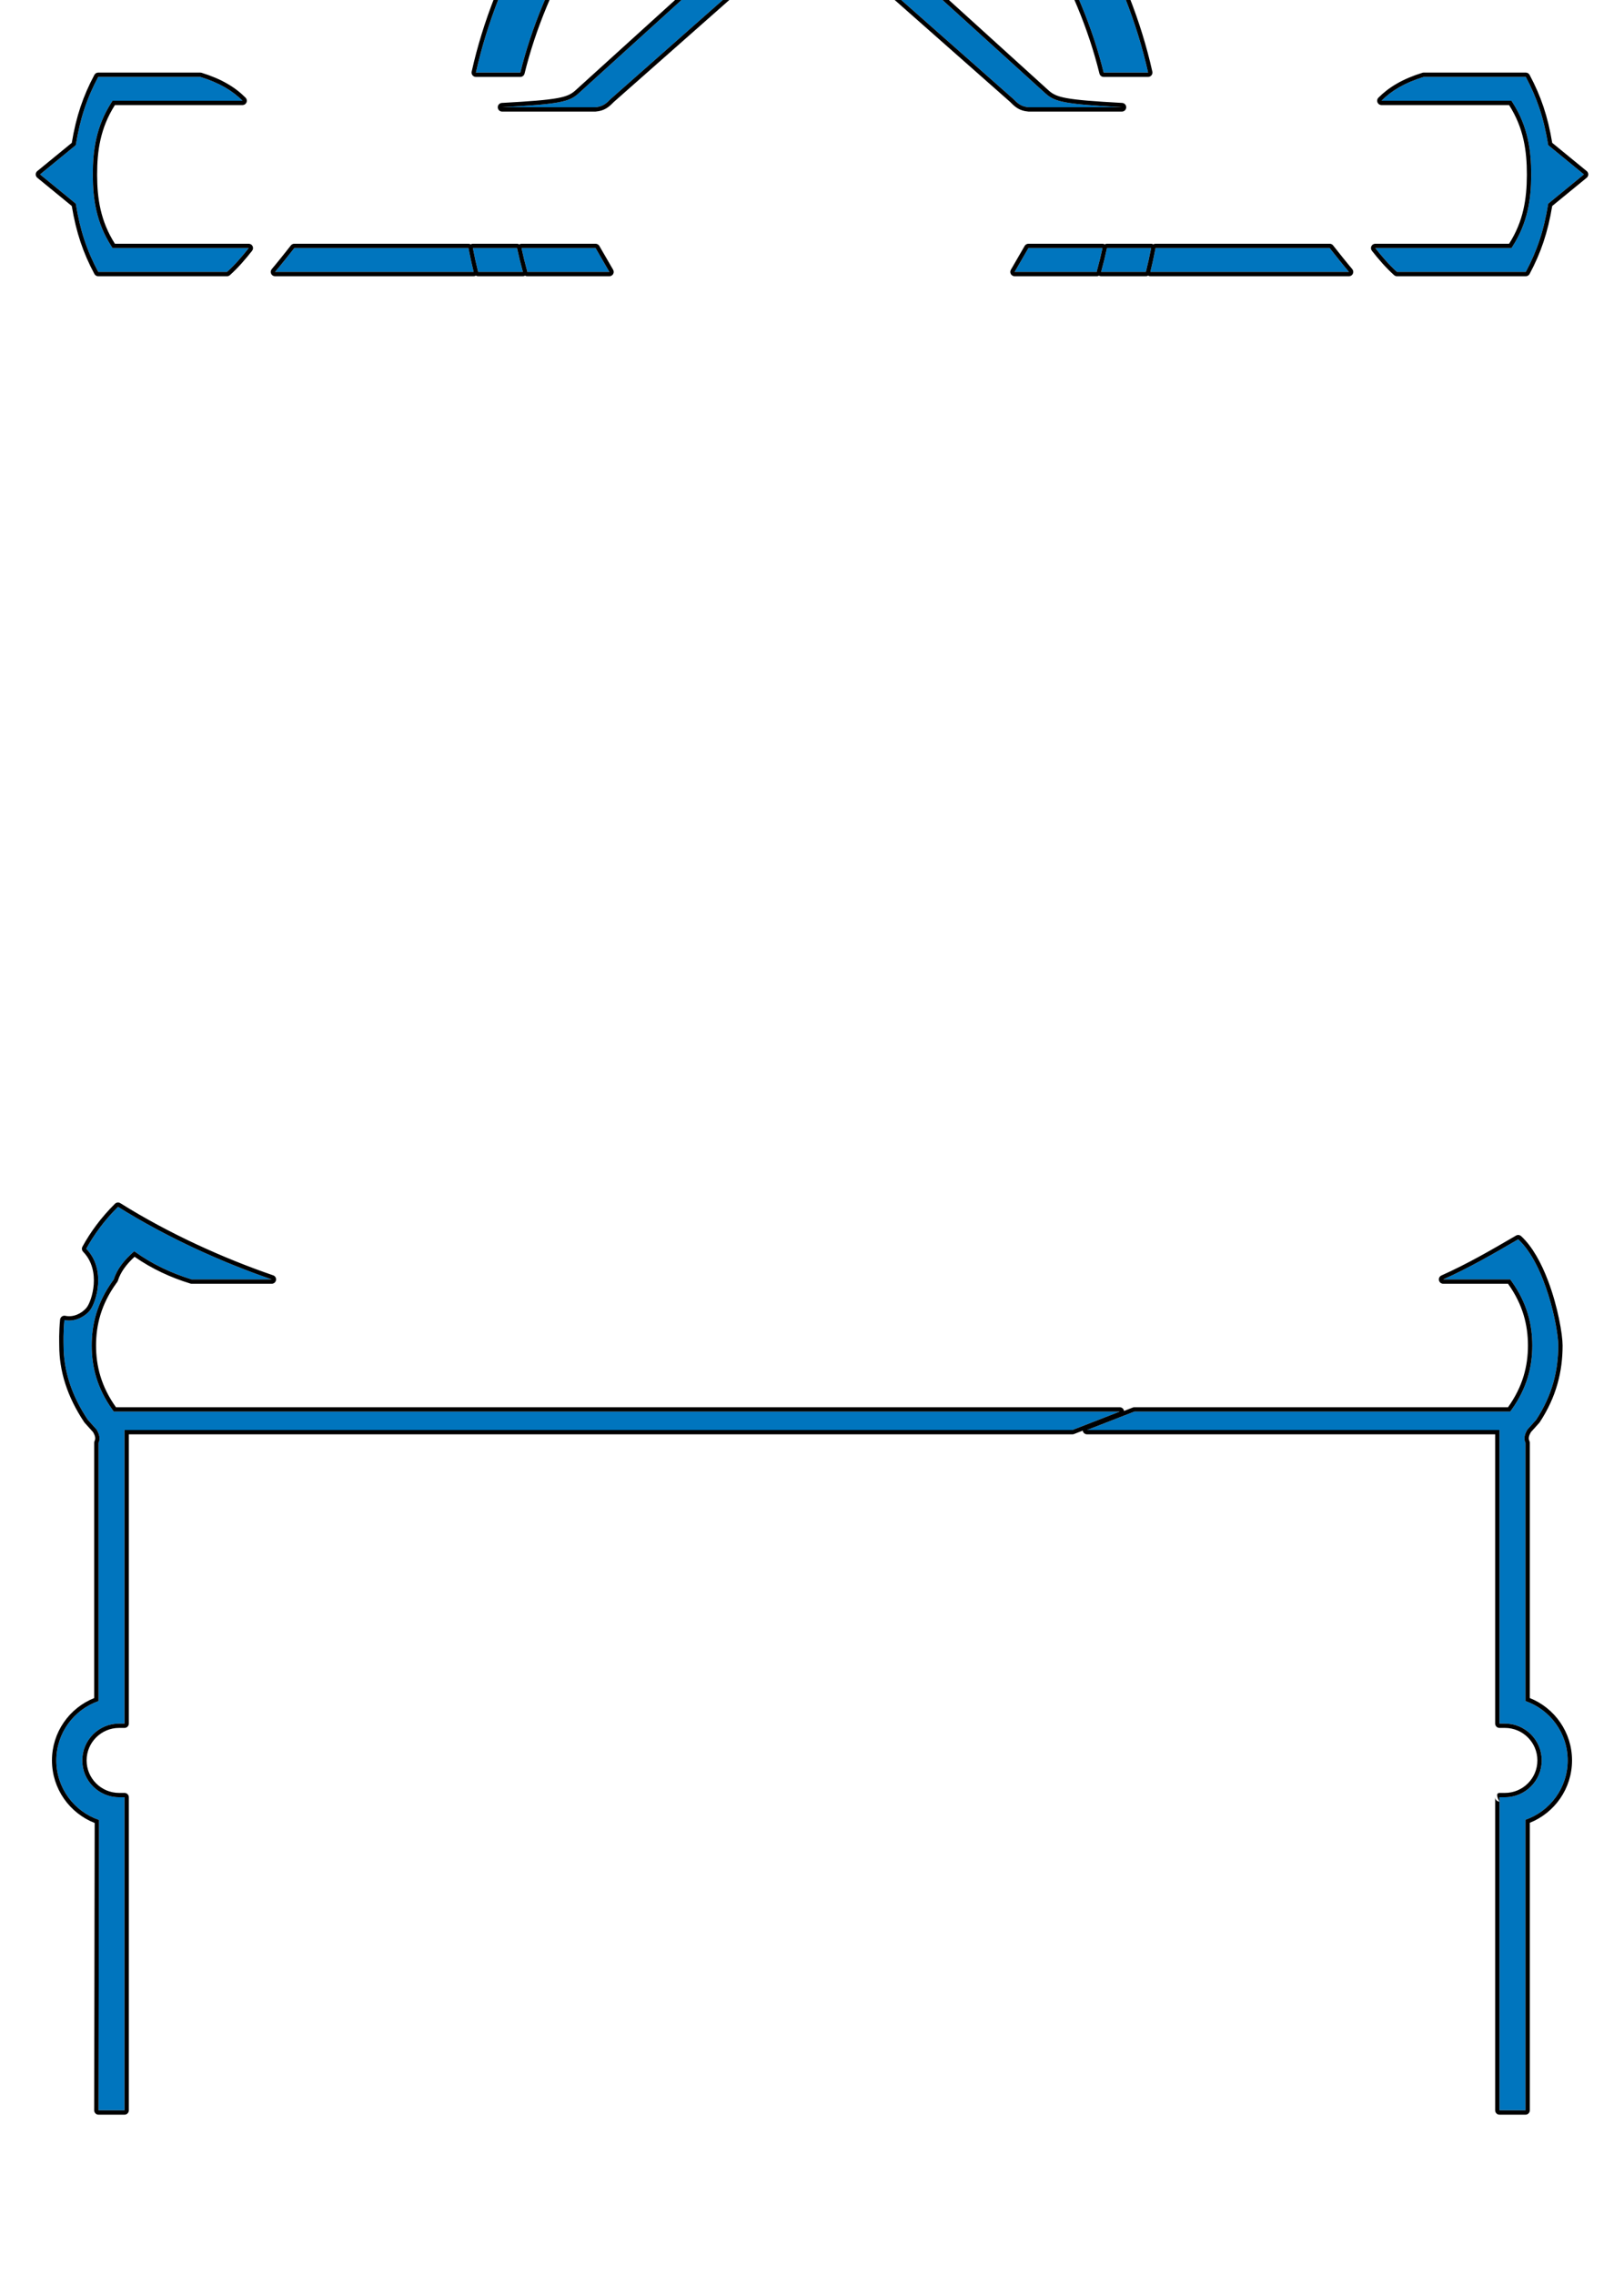
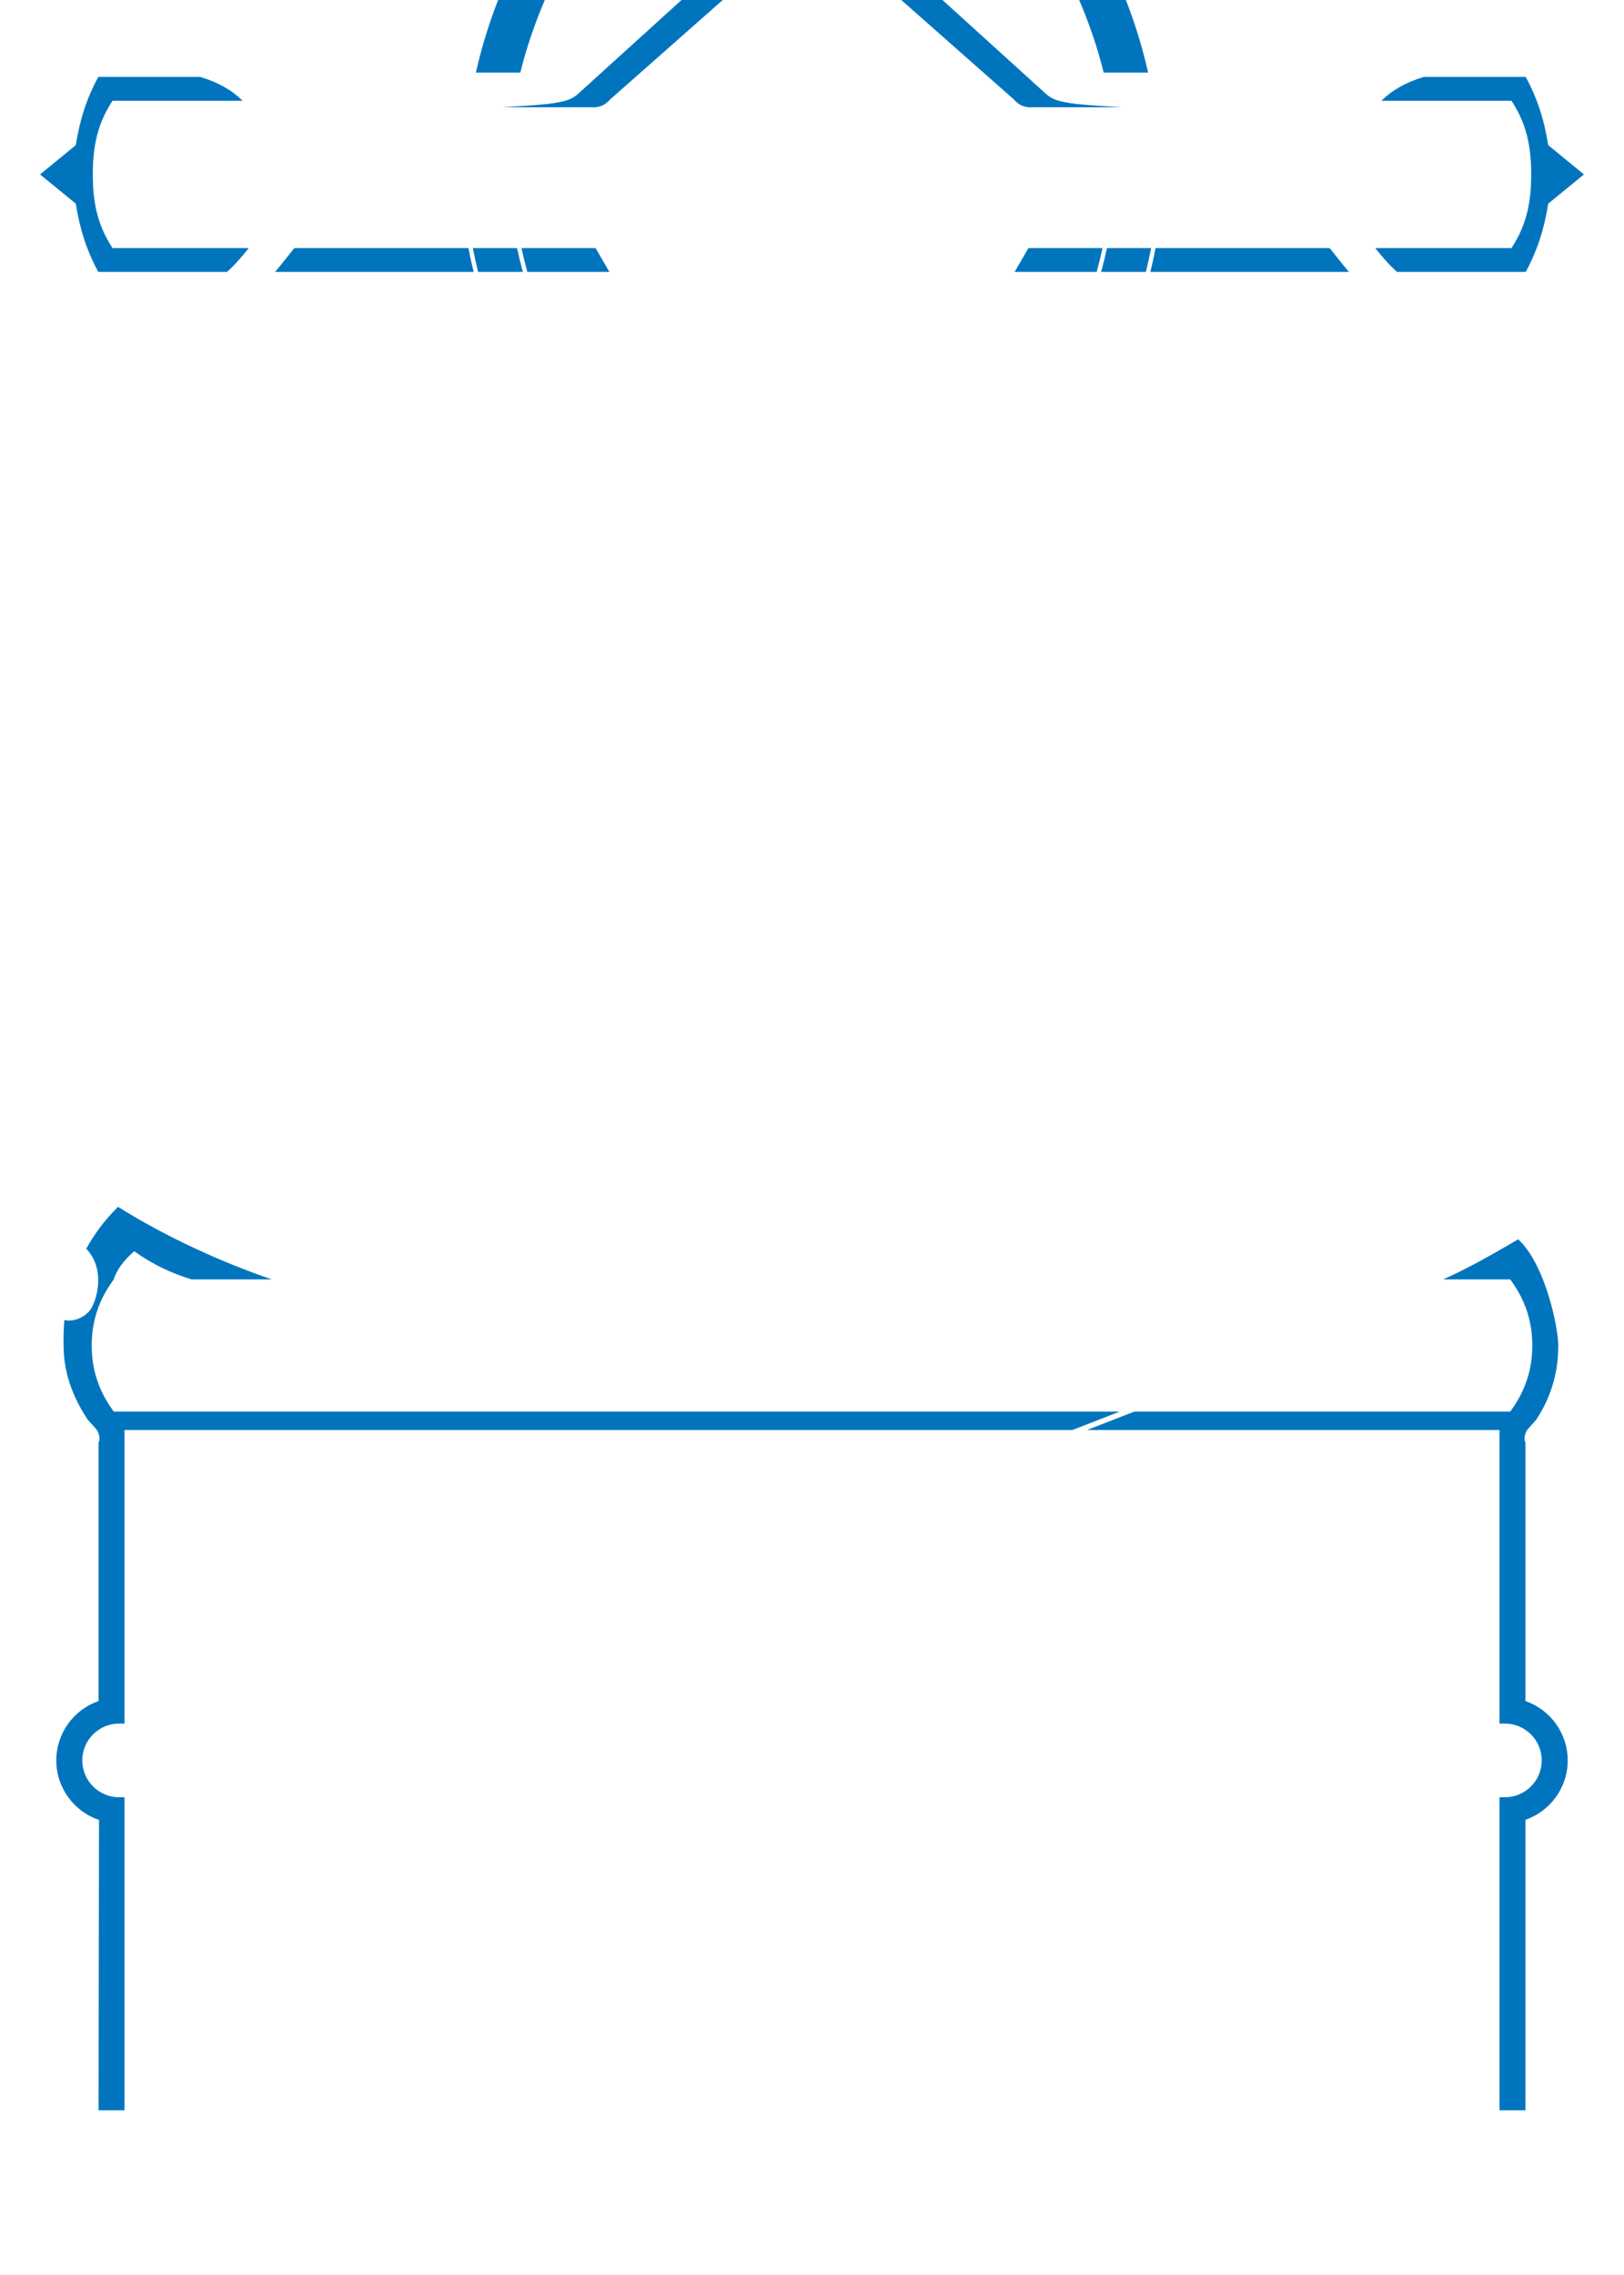
<svg xmlns="http://www.w3.org/2000/svg" xmlns:ns1="http://www.serif.com/" width="1500" height="2100" viewBox="0 0 1500 2100" version="1.1" xml:space="preserve" style="fill-rule:evenodd;clip-rule:evenodd;stroke-linejoin:round;stroke-miterlimit:2;">
  <rect id="Card" x="0" y="0" width="1500" height="2100" style="fill:none;" />
  <clipPath id="_clip1">
    <rect id="Card1" ns1:id="Card" x="0" y="0" width="1500" height="2100" />
  </clipPath>
  <g clip-path="url(#_clip1)">
    <g id="Regular">
      <path d="M115,1948L115,1659C115,1659 110,1659 110,1659C91.235,1659 76,1643.77 76,1625C76,1606.24 91.235,1591 110,1591C110,1591 115,1591 115,1591L115,1320L990.552,1320L1034.25,1303L105.086,1303L103.889,1301.33C89.705,1281.56 84.714,1261.78 84.714,1242C84.714,1222.22 89.705,1202.44 103.889,1182.67L105.086,1181C107.967,1171.59 114.733,1163.02 124,1155C140.562,1166.98 158.355,1175.27 177,1181L251,1181C205.435,1165.35 154.565,1142.53 109,1114C96.281,1126.57 86.761,1139.76 79.644,1152.7L79.81,1152.87C89.05,1162.41 91.349,1174.89 90.553,1185.86C89.755,1196.85 85.788,1206.21 83.106,1209.52C77.622,1216.28 68.015,1220.41 59.484,1218.5C58.311,1230.48 58.714,1239.03 58.714,1242C58.714,1264.86 65.843,1287.73 81.11,1310.59L88.973,1319.32C89.166,1319.54 89.336,1319.77 89.479,1320.03C91.919,1324.33 92.76,1328.22 91,1331.81L91,1570.21C68.306,1578.07 52,1599.64 52,1625C52,1650.53 68.525,1672.22 91.456,1679.95L91,1948L115,1948ZM1385,1948L1385,1659C1385,1659 1390,1659 1390,1659C1408.77,1659 1424,1643.77 1424,1625C1424,1606.24 1408.77,1591 1390,1591C1390,1591 1385,1591 1385,1591L1385,1320L1004.02,1320L1047.72,1303L1394.91,1303L1396.11,1301.33C1410.3,1281.56 1415.29,1261.78 1415.29,1242C1415.29,1222.38 1410.37,1202.75 1396.44,1183.13L1394.92,1181L1333,1181C1356.76,1170.4 1378.52,1157.85 1402.28,1144C1427.36,1167 1439.29,1225.61 1439.29,1242C1439.29,1264.89 1433.89,1287.79 1418.8,1310.69L1411.03,1319.32C1410.83,1319.54 1410.66,1319.77 1410.52,1320.03C1408.08,1324.33 1407.24,1328.22 1409,1331.81L1409,1570.21C1431.69,1578.07 1448,1599.64 1448,1625C1448,1650.36 1431.69,1671.93 1409,1679.79L1409,1948L1385,1948ZM1067.24,229C1067.24,229.251 1067.21,229.502 1067.17,229.753C1065.81,236.842 1064.26,243.925 1062.51,251L1245.95,251C1240.54,244.612 1233.4,235.621 1228.17,229L1067.24,229ZM1290.33,251L1409.29,251C1419.62,231.691 1426.03,212.78 1430,188L1463,161L1430,134C1426.03,109.22 1419.62,90.309 1409.29,71L1315,71C1297.46,76.401 1285.17,83.749 1276,93L1396.05,93L1397.23,94.847C1411.32,116.899 1414.29,138.948 1414.29,161L1414.28,162.034C1414.19,183.74 1411.1,205.445 1397.23,227.153L1396.05,229L1270.28,229C1276.23,236.521 1282.79,244.289 1290.33,251ZM1063.24,229C1061.83,236.34 1060.21,243.674 1058.38,251L1017.03,251C1019.06,243.678 1020.86,236.345 1022.43,229L1063.24,229ZM1018.34,229L949.89,229L937.153,251L1013.03,251C1013.03,250.642 1013.08,250.282 1013.18,249.93C1015.11,242.963 1016.83,235.987 1018.34,229ZM432.762,229C432.762,229.251 432.786,229.502 432.834,229.753C434.192,236.842 435.745,243.925 437.494,251L254.052,251C259.46,244.612 266.601,235.621 271.827,229L432.762,229ZM209.669,251L90.714,251C80.377,231.691 73.974,212.78 70,188L37,161L70,134C73.974,109.22 80.377,90.309 90.714,71L185,71C202.537,76.401 214.83,83.749 224,93L103.948,93L102.768,94.847C88.682,116.899 85.714,138.948 85.714,161L85.716,162.034C85.809,183.74 88.902,205.445 102.768,227.153L103.948,229L229.725,229C223.773,236.521 217.215,244.289 209.669,251ZM436.762,229C438.168,236.34 439.786,243.674 441.615,251L482.97,251C480.937,243.678 479.136,236.345 477.569,229L436.762,229ZM481.661,229L550.11,229L562.847,251L486.97,251C486.97,250.642 486.922,250.282 486.824,249.93C484.89,242.963 483.168,235.987 481.661,229ZM823.085,-43L966.094,86.654C974.491,93.999 983.023,96.101 1036.24,99L950.226,99C942.979,98.443 939.684,95.168 935.814,91.235L783.702,-43L823.085,-43ZM716.298,-43L564.186,91.235C560.316,95.168 557.021,98.443 549.774,99L463.762,99C516.977,96.101 525.509,93.999 533.906,86.654L676.915,-43L716.298,-43ZM632.499,-195.05L626.55,-184.662C549.847,-99.51 500.989,-15.735 480.608,67L439.559,67C460.074,-24.98 512.687,-118.381 598.165,-212.914C602.113,-217.279 607.554,-219.498 613.015,-219.496L613.045,-219.496C617.816,-219.487 622.6,-217.783 626.414,-214.335C631.968,-209.312 634.048,-201.872 632.499,-195.05ZM867.501,-195.05L873.45,-184.662C950.153,-99.51 999.011,-15.735 1019.39,67L1060.44,67C1039.93,-24.98 987.313,-118.381 901.835,-212.914C897.887,-217.279 892.446,-219.498 886.985,-219.496L886.955,-219.496C882.184,-219.487 877.4,-217.783 873.586,-214.335C868.032,-209.312 865.952,-201.872 867.501,-195.05Z" style="fill:rgb(0,117,190);" />
-       <path d="M76.789,1155.5L76.785,1155.5L76.79,1155.5L76.96,1155.67L76.938,1155.66C85.307,1164.3 87.284,1175.64 86.563,1185.57C85.842,1195.5 82.423,1204.01 80,1207C75.43,1212.63 67.47,1216.19 60.361,1214.59C59.242,1214.34 58.069,1214.58 57.14,1215.26C56.211,1215.93 55.614,1216.96 55.503,1218.11C54.31,1230.29 54.714,1238.98 54.714,1242C54.714,1265.6 62.025,1289.21 77.784,1312.81C77.891,1312.97 78.009,1313.12 78.137,1313.26L86,1322C85.807,1321.79 86.143,1322.25 86,1322C87.679,1324.96 88.618,1327.58 87.407,1330.06C87.139,1330.6 87,1331.2 87,1331.81L87,1567.43C64.153,1576.56 48,1598.91 48,1625C48,1651.26 64.366,1673.74 87.452,1682.75C87.452,1682.75 87,1947.99 87,1947.99C86.998,1949.06 87.419,1950.07 88.169,1950.83C88.92,1951.58 89.938,1952 91,1952L115,1952C117.209,1952 119,1950.21 119,1948L119,1659C119,1656.79 117.209,1655 115,1655C115,1655 110,1655 110,1655C93.443,1655 80,1641.56 80,1625C80,1608.44 93.443,1595 110,1595L115,1595C117.209,1595 119,1593.21 119,1591L119,1324C182.884,1324 990.552,1324 990.552,1324C991.048,1324 991.539,1323.91 992.002,1323.73L1000.06,1320.59L1000.09,1320.74C1000.44,1322.63 1002.09,1324 1004.02,1324L1381,1324C1381,1357.56 1381,1591 1381,1591C1381,1593.21 1382.79,1595 1385,1595C1385,1595 1390,1595 1390,1595C1406.56,1595 1420,1608.44 1420,1625C1420,1641.56 1406.56,1655 1390,1655C1390,1655 1385.95,1655 1385.14,1655C1380,1655 1385,1663 1385,1663C1382.79,1663 1381,1661.21 1381,1659L1381,1948C1381,1950.21 1382.79,1952 1385,1952L1409,1952C1411.21,1952 1413,1950.21 1413,1948C1413,1948 1413,1710.99 1413,1682.57C1435.85,1673.44 1452,1651.09 1452,1625C1452,1598.91 1435.85,1576.56 1413,1567.43C1413,1567.43 1413,1331.81 1413,1331.81C1413,1331.2 1412.86,1330.6 1412.59,1330.06C1411.38,1327.58 1412.32,1324.96 1414,1322C1414,1322 1421.77,1313.36 1421.77,1313.36C1421.91,1313.21 1422.03,1313.06 1422.14,1312.89C1437.72,1289.26 1443.29,1265.63 1443.29,1242C1443.29,1231.93 1438.95,1206.28 1429.88,1182.3C1423.74,1166.06 1415.41,1150.62 1404.98,1141.05C1403.69,1139.87 1401.78,1139.66 1400.26,1140.54C1376.63,1154.32 1355,1166.81 1331.37,1177.35C1329.65,1178.12 1328.69,1179.99 1329.09,1181.83C1329.48,1183.68 1331.11,1185 1333,1185L1392.86,1185C1392.86,1185 1393.18,1185.45 1393.18,1185.45C1406.56,1204.3 1411.29,1223.15 1411.29,1242C1411.29,1261 1406.49,1280 1392.86,1299C1392.86,1299 1047.72,1299 1047.72,1299C1047.22,1299 1046.73,1299.09 1046.27,1299.27L1038.21,1302.41L1038.19,1302.26C1037.83,1300.37 1036.18,1299 1034.25,1299L107.139,1299C93.512,1280 88.714,1261 88.714,1242C88.714,1223 93.512,1204 107.139,1185C107.139,1185 108.336,1183.33 108.336,1183.33C108.589,1182.98 108.783,1182.59 108.911,1182.17C111.346,1174.22 116.838,1166.96 124.285,1160.11C140.462,1171.35 157.75,1179.27 175.824,1184.82C176.205,1184.94 176.602,1185 177,1185L251,1185C252.955,1185 254.623,1183.59 254.945,1181.66C255.267,1179.73 254.148,1177.85 252.299,1177.22C206.999,1161.66 156.423,1138.97 111.123,1110.61C109.55,1109.63 107.507,1109.85 106.188,1111.15C93.168,1124.03 83.425,1137.53 76.139,1150.78C75.457,1152.01 75.481,1153.52 76.201,1154.74C76.367,1155.02 76.565,1155.28 76.789,1155.5ZM115,1948L115,1659C115,1659 110,1659 110,1659C91.235,1659 76,1643.77 76,1625C76,1606.24 91.235,1591 110,1591C110,1591 115,1591 115,1591L115,1320L990.552,1320L1034.25,1303L105.086,1303L103.889,1301.33C89.705,1281.56 84.714,1261.78 84.714,1242C84.714,1222.22 89.705,1202.44 103.889,1182.67L105.086,1181C107.967,1171.59 114.733,1163.02 124,1155C140.562,1166.98 158.355,1175.27 177,1181L251,1181C205.435,1165.35 154.565,1142.53 109,1114C96.281,1126.57 86.761,1139.76 79.644,1152.7L79.81,1152.87C89.05,1162.41 91.349,1174.89 90.553,1185.86C89.755,1196.85 85.788,1206.21 83.106,1209.52C77.622,1216.28 68.015,1220.41 59.484,1218.5C58.311,1230.48 58.714,1239.03 58.714,1242C58.714,1264.86 65.843,1287.73 81.11,1310.59L88.973,1319.32C89.166,1319.54 89.336,1319.77 89.479,1320.03C91.919,1324.33 92.76,1328.22 91,1331.81L91,1570.21C68.306,1578.07 52,1599.64 52,1625C52,1650.53 68.525,1672.22 91.456,1679.95L91,1948L115,1948ZM1385,1948L1385,1659C1385,1659 1390,1659 1390,1659C1408.77,1659 1424,1643.77 1424,1625C1424,1606.24 1408.77,1591 1390,1591C1390,1591 1385,1591 1385,1591L1385,1320L1004.02,1320L1047.72,1303L1394.91,1303L1396.11,1301.33C1410.3,1281.56 1415.29,1261.78 1415.29,1242C1415.29,1222.38 1410.37,1202.75 1396.44,1183.13L1394.92,1181L1333,1181C1356.76,1170.4 1378.52,1157.85 1402.28,1144C1427.36,1167 1439.29,1225.61 1439.29,1242C1439.29,1264.89 1433.89,1287.79 1418.8,1310.69L1411.03,1319.32C1410.83,1319.54 1410.66,1319.77 1410.52,1320.03C1408.08,1324.33 1407.24,1328.22 1409,1331.81L1409,1570.21C1431.69,1578.07 1448,1599.64 1448,1625C1448,1650.36 1431.69,1671.93 1409,1679.79L1409,1948L1385,1948ZM79.81,1156.87L79.418,1156.69L79.387,1156.69L79.81,1156.87ZM1065.24,225.537C1064.64,225.189 1063.95,225 1063.24,225L1022.43,225C1021.69,225 1020.99,225.204 1020.38,225.564C1019.77,225.199 1019.07,225 1018.34,225L949.89,225C948.463,225 947.143,225.761 946.428,226.996L933.691,248.996C932.975,250.233 932.974,251.759 933.688,252.998C934.402,254.237 935.723,255 937.153,255L1013.03,255C1013.74,255 1014.43,254.812 1015.03,254.463C1015.63,254.811 1016.32,255 1017.03,255L1058.38,255C1059.13,255 1059.84,254.793 1060.45,254.428C1061.06,254.798 1061.77,255 1062.51,255L1245.95,255C1247.51,255 1248.92,254.096 1249.58,252.683C1250.23,251.269 1250.01,249.604 1249,248.416C1243.62,242.059 1236.51,233.111 1231.31,226.522C1230.56,225.561 1229.4,225 1228.17,225L1067.24,225C1066.53,225 1065.84,225.188 1065.24,225.537ZM1393.86,97C1407.48,118.327 1410.29,139.67 1410.29,160.997C1410.29,160.997 1410.28,162.02 1410.28,162.02C1410.19,183.007 1407.27,204.011 1393.86,225L1270.28,225C1268.74,225 1267.34,225.877 1266.67,227.258C1266.01,228.639 1266.19,230.28 1267.14,231.482C1273.23,239.179 1279.95,247.121 1287.67,253.989C1288.4,254.64 1289.35,255 1290.33,255L1409.29,255C1410.76,255 1412.12,254.188 1412.81,252.888C1423.15,233.585 1429.63,214.677 1433.7,190.137C1433.7,190.138 1465.53,164.096 1465.53,164.096C1466.46,163.336 1467,162.2 1467,161C1467,159.8 1466.46,158.664 1465.53,157.904L1433.7,131.862C1429.63,107.323 1423.15,88.415 1412.81,69.112C1412.12,67.812 1410.76,67 1409.29,67L1315,67C1314.6,67 1314.2,67.06 1313.82,67.177C1295.53,72.812 1282.73,80.531 1273.16,90.184C1272.02,91.331 1271.69,93.048 1272.31,94.539C1272.93,96.029 1274.38,97 1276,97L1393.86,97ZM439.553,254.428C440.16,254.793 440.868,255 441.615,255L482.97,255C483.682,255 484.37,254.811 484.97,254.463C485.573,254.812 486.262,255 486.97,255L562.847,255C564.277,255 565.598,254.237 566.312,252.998C567.026,251.759 567.025,250.233 566.309,248.996L553.572,226.996C552.857,225.761 551.537,225 550.11,225L481.661,225C480.932,225 480.226,225.199 479.615,225.564C479.013,225.204 478.311,225 477.569,225L436.762,225C436.052,225 435.363,225.189 434.763,225.537C434.16,225.188 433.471,225 432.762,225L271.827,225C270.602,225 269.445,225.561 268.687,226.522C263.487,233.111 256.381,242.059 250.999,248.416C249.993,249.604 249.768,251.269 250.423,252.683C251.079,254.096 252.495,255 254.052,255L437.494,255C438.229,255 438.939,254.798 439.553,254.428ZM106.139,225C92.732,204.011 89.806,183.007 89.716,162.02C89.716,162.02 89.714,160.997 89.714,160.997C89.714,139.67 92.516,118.327 106.139,97L224,97C225.615,97 227.071,96.029 227.692,94.539C228.313,93.048 227.978,91.331 226.841,90.184C217.272,80.531 204.475,72.812 186.177,67.177C185.796,67.06 185.399,67 185,67L90.714,67C89.239,67 87.883,67.812 87.187,69.112C76.854,88.415 70.366,107.323 66.296,131.863C66.296,131.862 34.467,157.904 34.467,157.904C33.539,158.664 33,159.8 33,161C33,162.2 33.539,163.336 34.467,164.096L66.296,190.138C70.366,214.677 76.854,233.585 87.187,252.888C87.883,254.188 89.239,255 90.714,255L209.669,255C210.649,255 211.595,254.64 212.327,253.989C220.05,247.121 226.77,239.179 232.862,231.482C233.814,230.28 233.994,228.639 233.326,227.258C232.658,225.877 231.259,225 229.725,225L106.139,225ZM1290.33,251L1409.29,251C1419.62,231.691 1426.03,212.78 1430,188L1463,161L1430,134C1426.03,109.22 1419.62,90.309 1409.29,71L1315,71C1297.46,76.401 1285.17,83.749 1276,93L1396.05,93L1397.23,94.847C1411.32,116.899 1414.29,138.948 1414.29,161L1414.28,162.034C1414.19,183.74 1411.1,205.445 1397.23,227.153L1396.05,229L1270.28,229C1276.23,236.521 1282.79,244.289 1290.33,251ZM1063.24,229C1061.83,236.34 1060.21,243.674 1058.38,251L1017.03,251C1019.06,243.678 1020.86,236.345 1022.43,229L1063.24,229ZM1067.24,229C1067.24,229.251 1067.21,229.502 1067.17,229.753C1065.81,236.842 1064.26,243.925 1062.51,251L1245.95,251C1240.54,244.612 1233.4,235.621 1228.17,229L1067.24,229ZM481.661,229L550.11,229L562.847,251L486.97,251C486.97,250.642 486.922,250.282 486.824,249.93C484.89,242.963 483.168,235.987 481.661,229ZM1018.34,229L949.89,229L937.153,251L1013.03,251C1013.03,250.642 1013.08,250.282 1013.18,249.93C1015.11,242.963 1016.83,235.987 1018.34,229ZM432.762,229C432.762,229.251 432.786,229.502 432.834,229.753C434.192,236.842 435.745,243.925 437.494,251L254.052,251C259.46,244.612 266.601,235.621 271.827,229L432.762,229ZM209.669,251L90.714,251C80.377,231.691 73.974,212.78 70,188L37,161L70,134C73.974,109.22 80.377,90.309 90.714,71L185,71C202.537,76.401 214.83,83.749 224,93L103.948,93L102.768,94.847C88.682,116.899 85.714,138.948 85.714,161L85.716,162.034C85.809,183.74 88.902,205.445 102.768,227.153L103.948,229L229.725,229C223.773,236.521 217.215,244.289 209.669,251ZM436.762,229C438.168,236.34 439.786,243.674 441.615,251L482.97,251C480.937,243.678 479.136,236.345 477.569,229L436.762,229ZM825.772,-45.963C825.036,-46.631 824.079,-47 823.085,-47L783.702,-47C782.038,-47 780.549,-45.971 779.96,-44.415C779.372,-42.859 779.808,-41.101 781.055,-40.001L933.062,94.142C937.554,98.701 941.494,102.34 949.919,102.988C950.021,102.996 950.123,103 950.226,103L1036.24,103C1038.4,103 1040.18,101.275 1040.24,99.109C1040.3,96.943 1038.62,95.124 1036.45,95.006C1010.11,93.57 994.82,92.348 985.082,90.56C976.337,88.954 972.513,86.942 968.779,83.688C968.753,83.665 825.772,-45.963 825.772,-45.963ZM718.945,-40.001C720.192,-41.101 720.628,-42.859 720.04,-44.415C719.451,-45.971 717.962,-47 716.298,-47L676.915,-47C675.921,-47 674.964,-46.631 674.228,-45.963L531.247,83.665C527.505,86.933 523.684,88.95 514.918,90.56C505.18,92.348 489.892,93.57 463.545,95.006C461.381,95.124 459.705,96.943 459.764,99.109C459.823,101.275 461.596,103 463.762,103L549.774,103C549.877,103 549.979,102.996 550.081,102.988C558.507,102.34 562.448,98.7 566.94,94.139C571.428,90.179 718.945,-40.001 718.945,-40.001ZM823.085,-43L966.094,86.654C974.491,93.999 983.023,96.101 1036.24,99L950.226,99C942.979,98.443 939.684,95.168 935.814,91.235L783.702,-43L823.085,-43ZM716.298,-43L564.186,91.235C560.316,95.168 557.021,98.443 549.774,99L463.762,99C516.977,96.101 525.509,93.999 533.906,86.654L676.915,-43L716.298,-43ZM886.984,-219.496L886.985,-219.496C892.446,-219.498 897.887,-217.279 901.835,-212.914C987.313,-118.381 1039.93,-24.98 1060.44,67L1019.39,67C999.011,-15.735 950.153,-99.51 873.45,-184.662L867.501,-195.05C865.952,-201.872 868.032,-209.312 873.586,-214.335C876.335,-216.82 879.587,-218.399 882.975,-219.091C882.962,-219.223 882.955,-219.357 882.955,-219.492C882.953,-221.7 884.74,-223.492 886.947,-223.496C881.221,-223.485 875.48,-221.44 870.903,-217.302C864.239,-211.276 861.742,-202.349 863.6,-194.164C863.688,-193.778 863.833,-193.406 864.03,-193.062L869.979,-182.674C870.12,-182.428 870.288,-182.197 870.478,-181.985C946.667,-97.402 995.264,-14.224 1015.51,67.957C1015.95,69.744 1017.55,71 1019.39,71L1060.44,71C1061.65,71 1062.8,70.449 1063.56,69.502C1064.32,68.555 1064.61,67.314 1064.35,66.129C1043.7,-26.434 990.822,-120.465 904.802,-215.597C900.065,-220.835 893.536,-223.499 886.983,-223.496L886.984,-219.496ZM613.053,-223.496L613.017,-223.496C606.464,-223.499 599.935,-220.835 595.198,-215.597C509.178,-120.465 456.3,-26.434 435.655,66.129C435.39,67.314 435.678,68.555 436.438,69.502C437.197,70.449 438.345,71 439.559,71L480.608,71C482.449,71 484.052,69.744 484.492,67.957C504.736,-14.224 553.333,-97.402 629.522,-181.985C629.712,-182.197 629.88,-182.428 630.021,-182.674L635.97,-193.062C636.167,-193.406 636.312,-193.778 636.4,-194.164C638.258,-202.349 635.761,-211.276 629.097,-217.302C624.52,-221.44 618.779,-223.485 613.053,-223.496ZM632.499,-195.05L626.55,-184.662C549.847,-99.51 500.989,-15.735 480.608,67L439.559,67C460.074,-24.98 512.687,-118.381 598.165,-212.914C602.113,-217.279 607.554,-219.498 613.015,-219.496L613.045,-219.496C617.816,-219.487 622.6,-217.783 626.414,-214.335C631.968,-209.312 634.048,-201.872 632.499,-195.05ZM886.982,-219.496L886.967,-219.496L886.98,-223.496L886.982,-219.496Z" />
    </g>
  </g>
</svg>